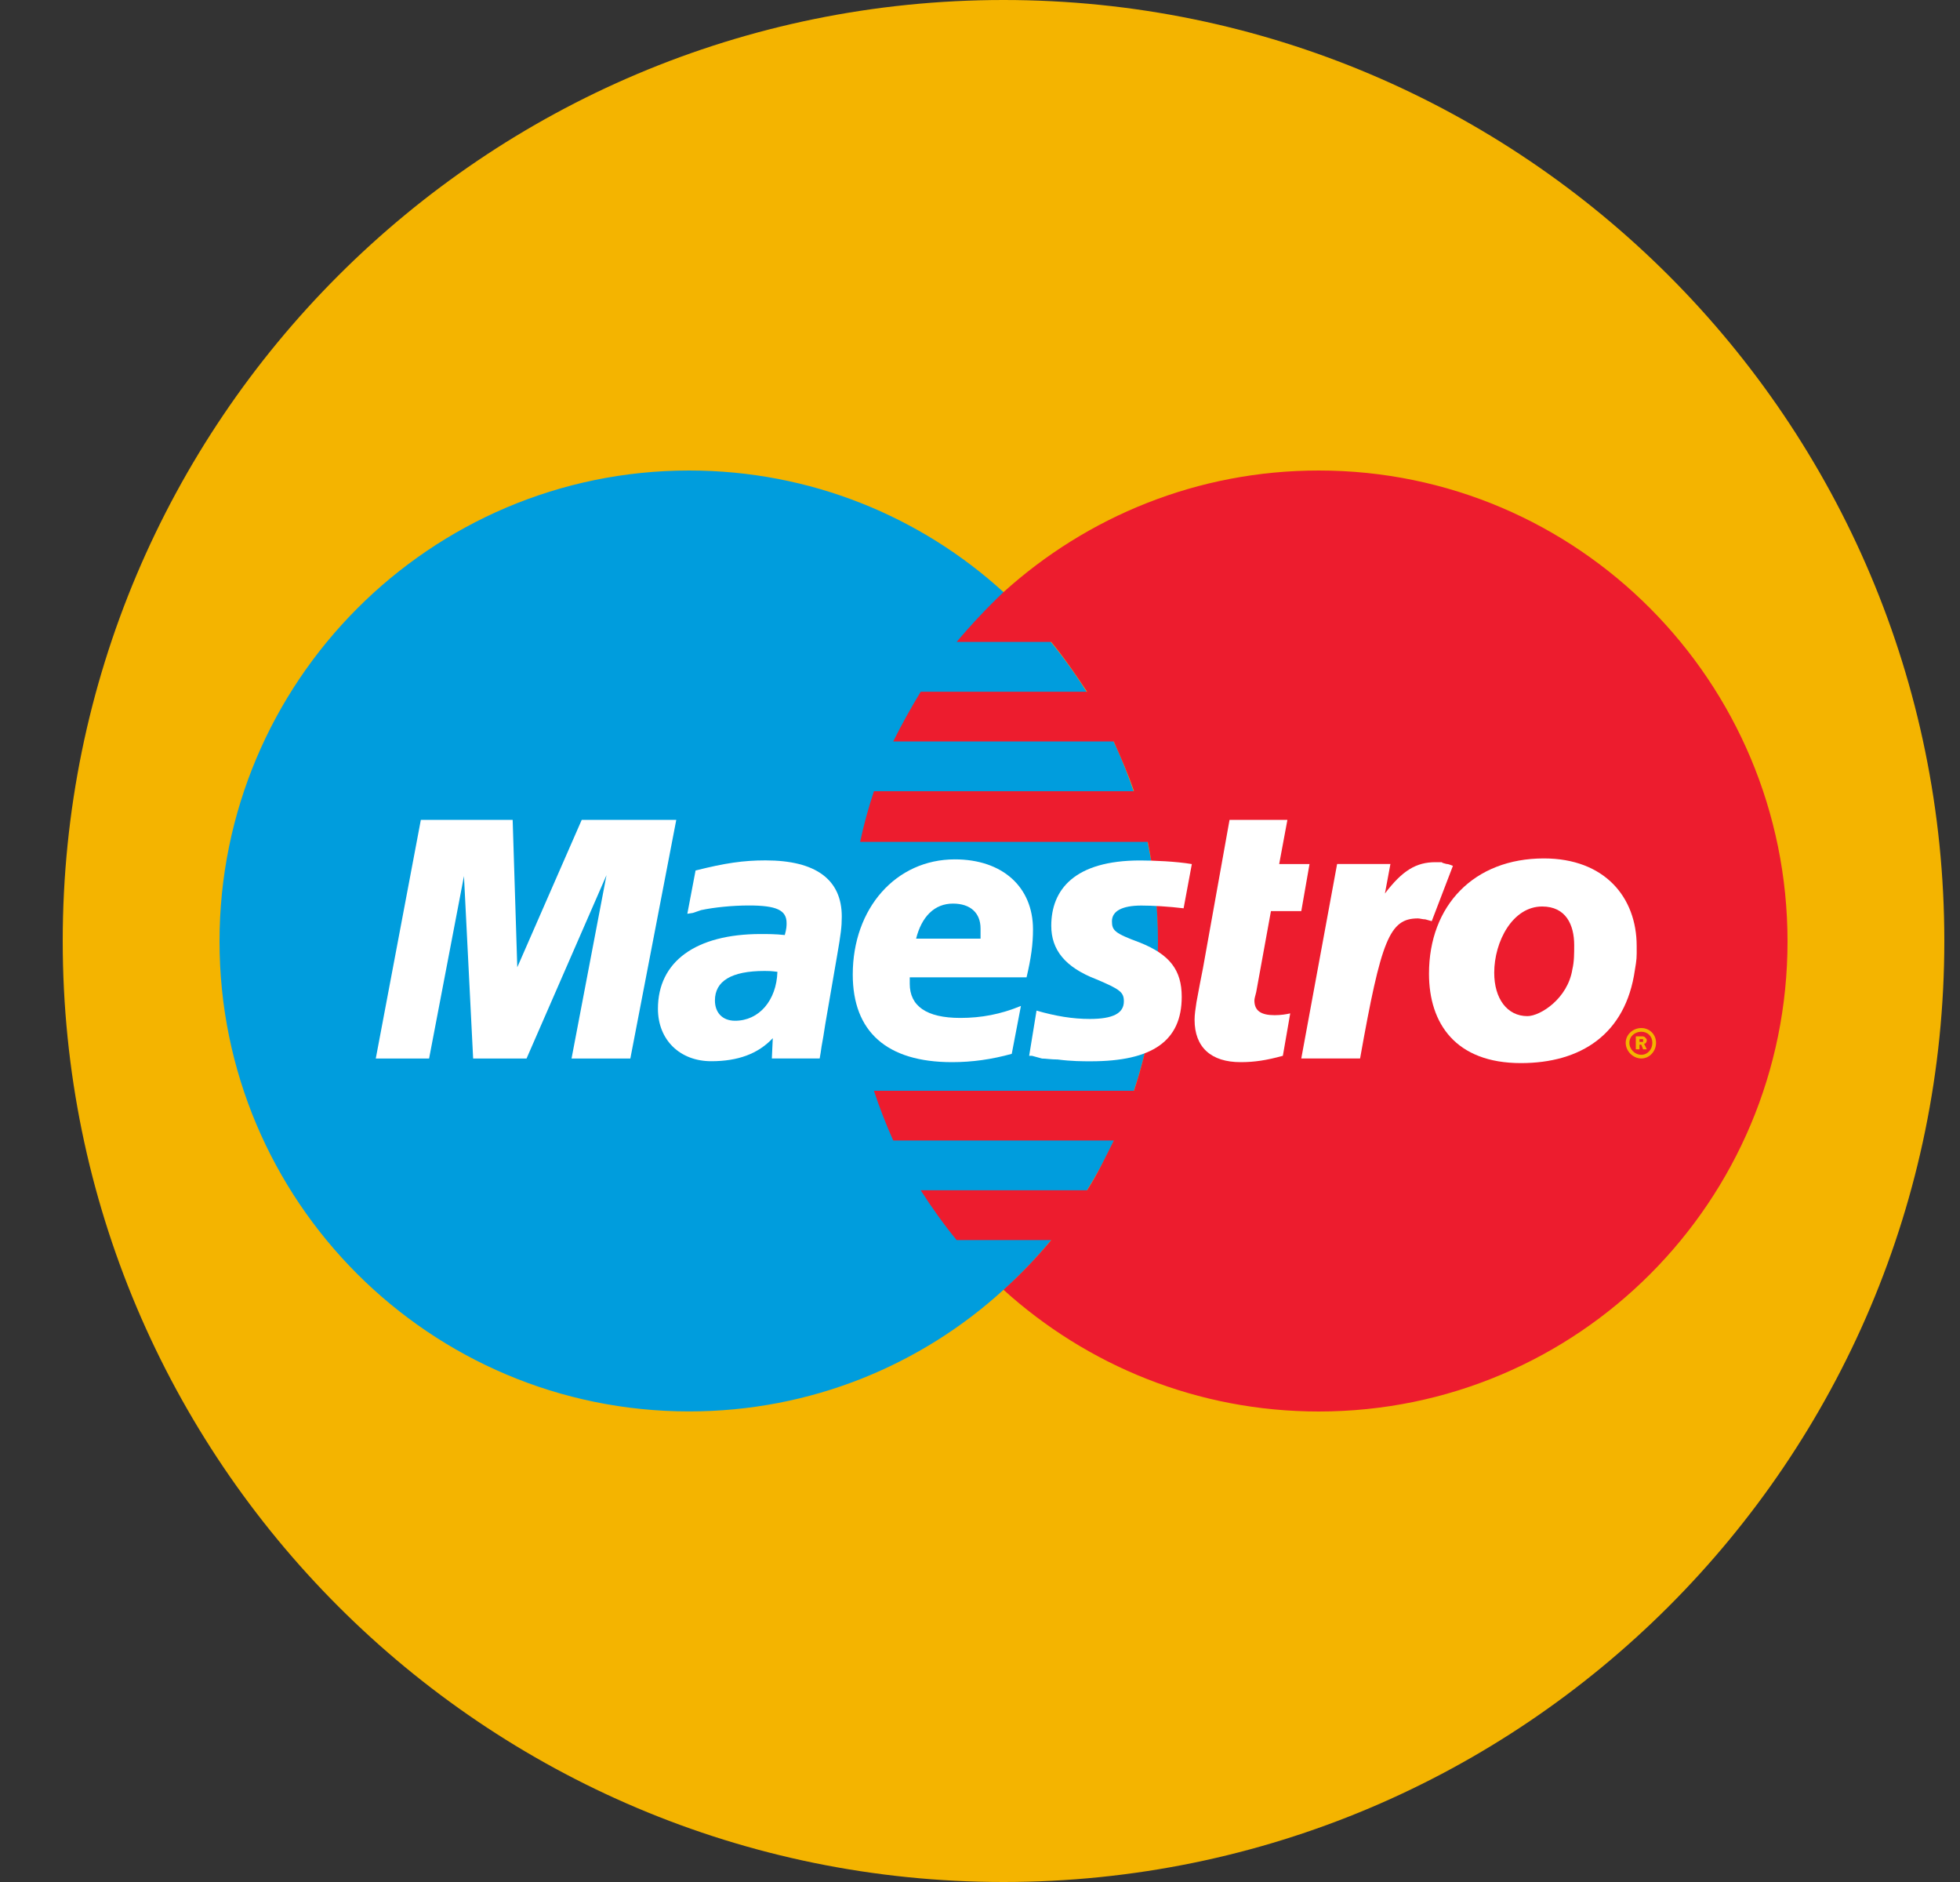
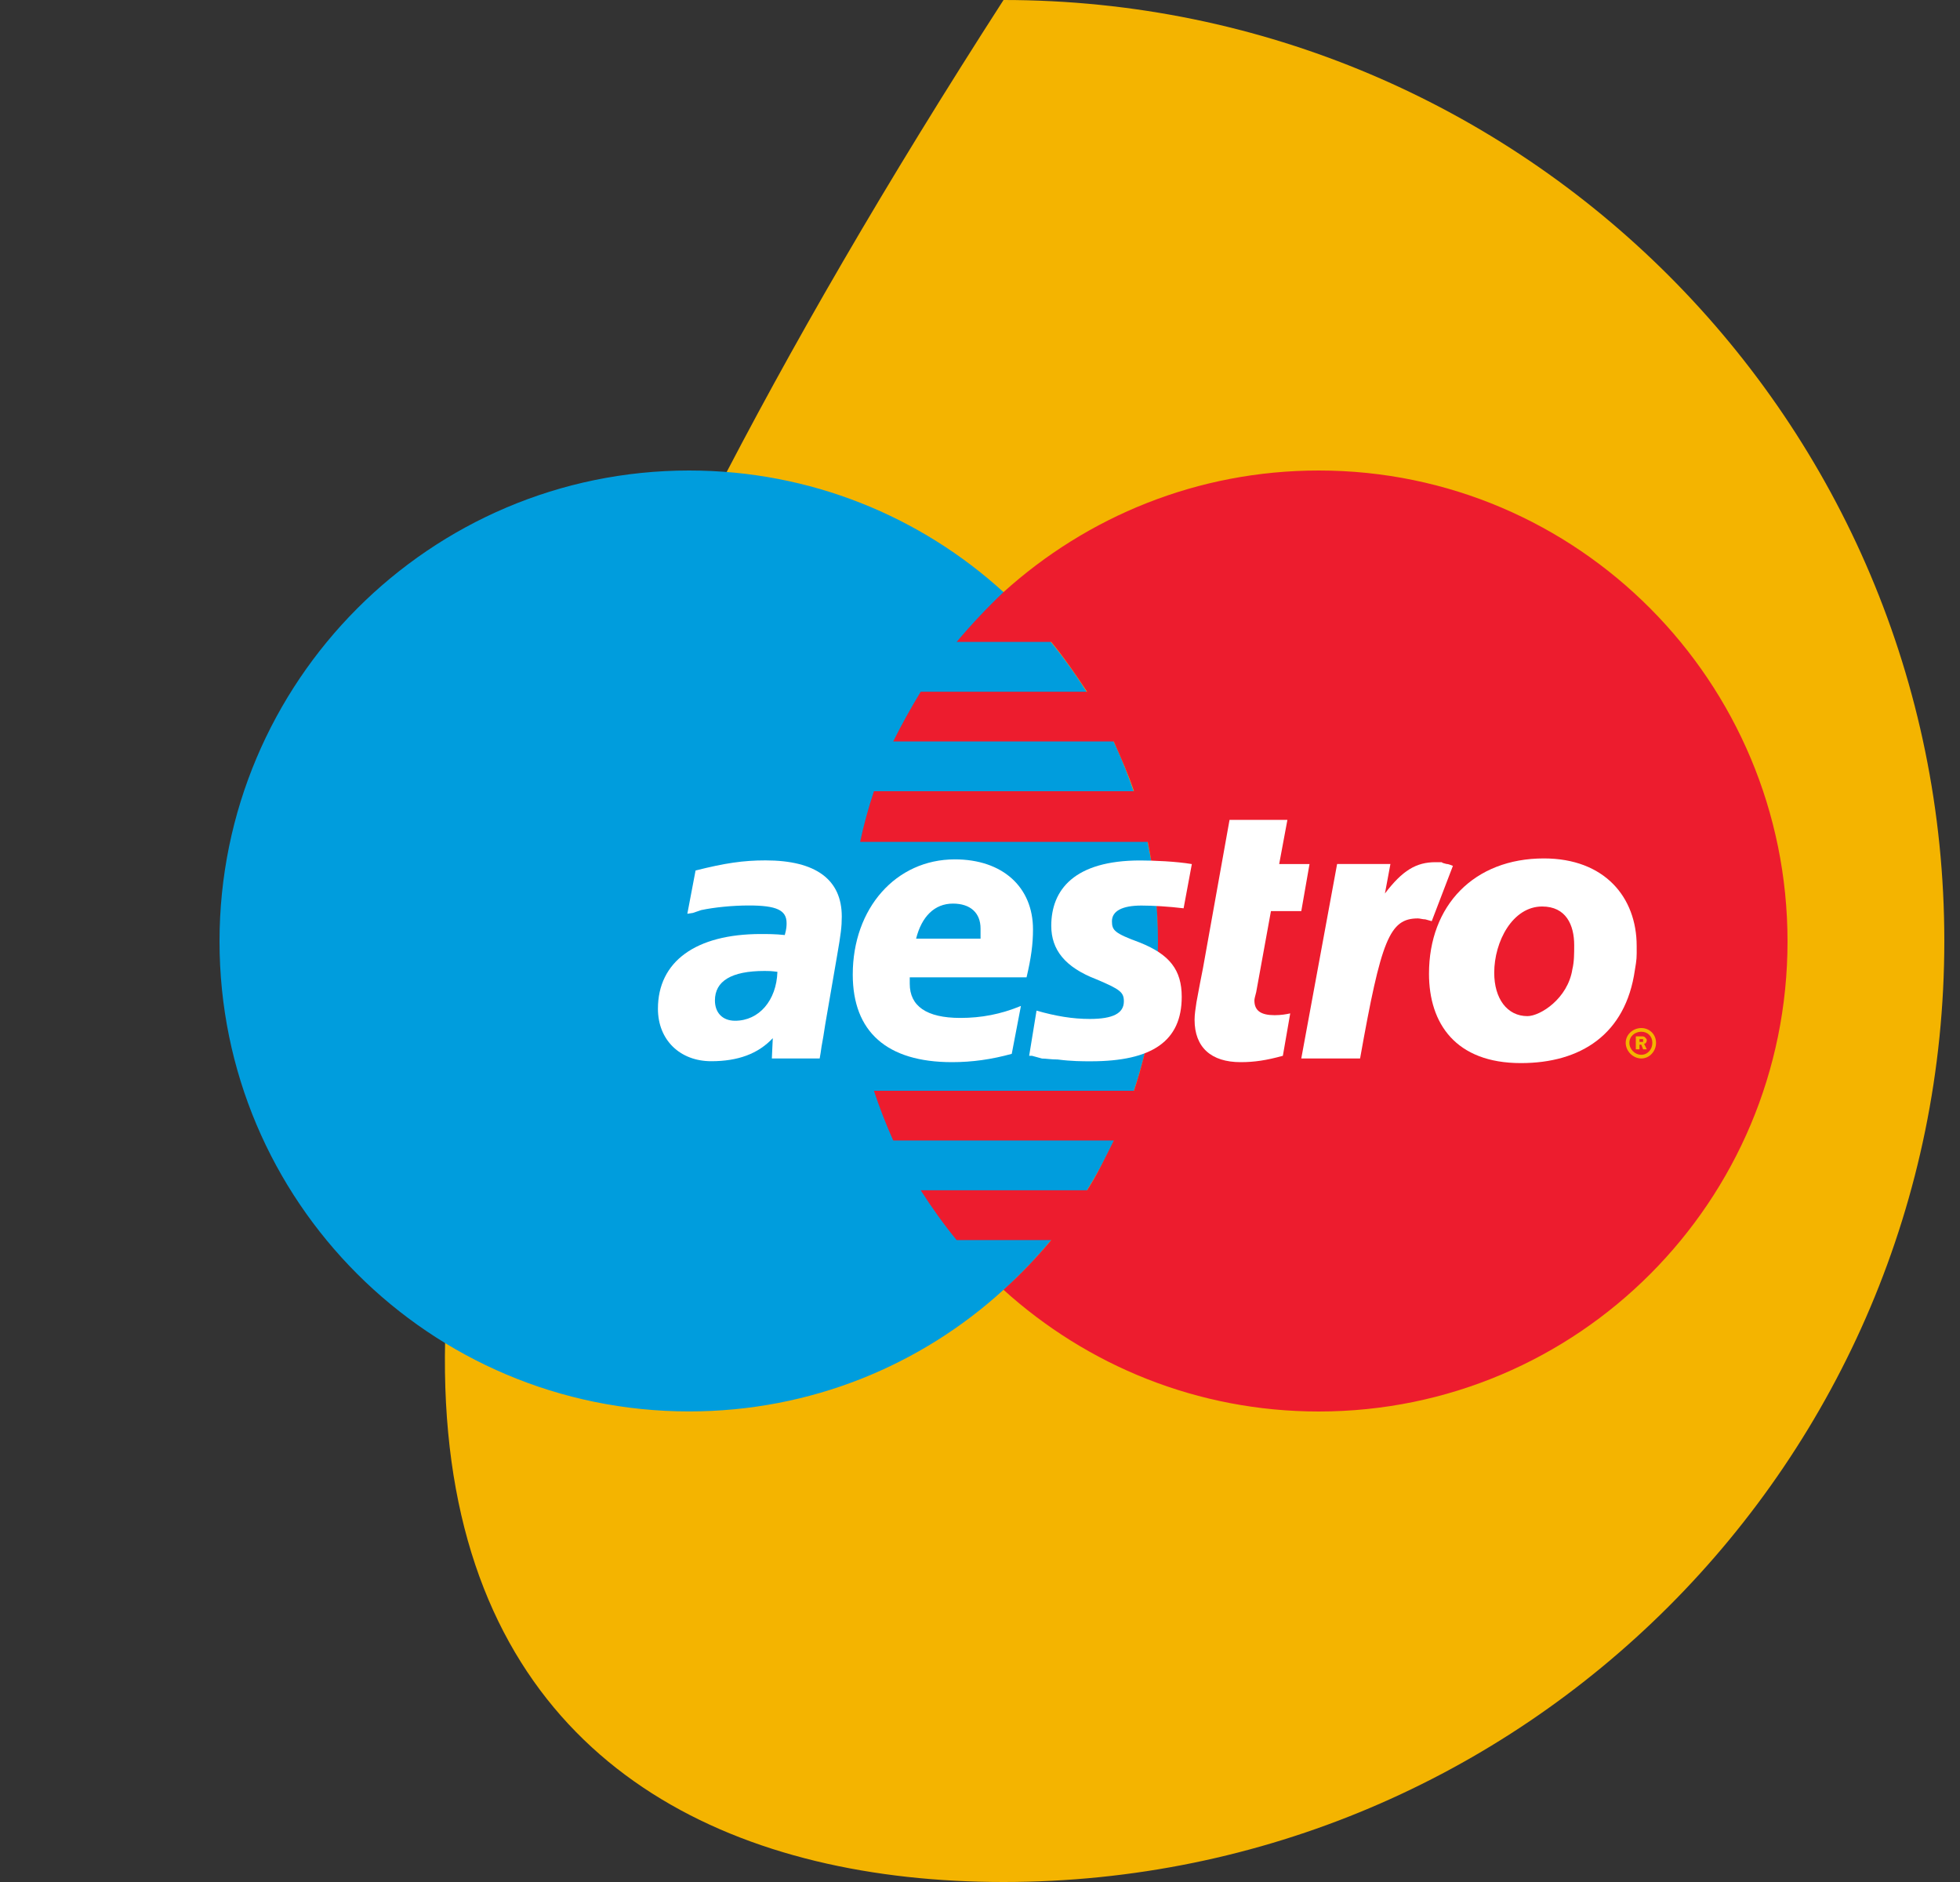
<svg xmlns="http://www.w3.org/2000/svg" width="25" height="24" viewBox="0 0 25 24" fill="none">
  <rect x="0" y="0" width="25" height="24" fill="#333333" stroke="none" />
  <g clip-path="url(#clip0_2001_371)">
-     <path d="M24.8 12C24.8 5.373 19.427 0 12.8 0C6.172 0 0.8 5.373 0.8 12C0.8 18.627 6.172 24 12.8 24C19.427 24 24.8 18.627 24.8 12Z" fill="#F4B400" />
+     <path d="M24.8 12C24.8 5.373 19.427 0 12.8 0C0.8 18.627 6.172 24 12.8 24C19.427 24 24.8 18.627 24.8 12Z" fill="#F4B400" />
    <path d="M12.8 16.448C14.007 15.355 14.769 13.768 14.769 12.005C14.769 10.242 14.007 8.656 12.8 7.551C11.744 6.588 10.338 6 8.79 6C5.485 6 2.8 8.692 2.8 12.005C2.8 15.32 5.485 17.999 8.79 17.999C10.338 17.999 11.744 17.412 12.8 16.448Z" fill="#009DDD" />
    <path d="M12.8 16.448C14.008 15.355 14.77 13.768 14.77 12.006C14.77 10.243 14.007 8.657 12.8 7.552V16.448Z" fill="#009DDD" />
    <path d="M16.821 6C15.273 6 13.866 6.588 12.8 7.551C12.589 7.751 12.39 7.963 12.202 8.186H13.409C13.573 8.386 13.726 8.609 13.866 8.821H11.744C11.616 9.032 11.498 9.244 11.393 9.455H14.206C14.3 9.667 14.394 9.879 14.464 10.09H11.147C11.077 10.302 11.018 10.514 10.971 10.736H14.64C14.722 11.136 14.77 11.571 14.77 12.005C14.77 12.664 14.663 13.31 14.464 13.91H11.147C11.217 14.121 11.299 14.333 11.393 14.544H14.207C14.101 14.756 13.995 14.979 13.866 15.179H11.744C11.886 15.402 12.038 15.614 12.202 15.814H13.409C13.222 16.037 13.022 16.249 12.8 16.448C13.866 17.412 15.273 18 16.821 18C20.127 18 22.8 15.32 22.8 12.006C22.8 8.692 20.127 6 16.821 6Z" fill="#ED1C2E" />
    <path d="M20.736 13.298C20.736 13.192 20.83 13.11 20.935 13.11C21.041 13.11 21.123 13.192 21.123 13.298C21.123 13.405 21.041 13.498 20.935 13.498C20.83 13.498 20.736 13.405 20.736 13.298ZM20.935 13.451C21.017 13.451 21.076 13.381 21.076 13.298C21.076 13.216 21.017 13.157 20.935 13.157C20.853 13.157 20.783 13.216 20.783 13.298C20.783 13.381 20.853 13.451 20.935 13.451ZM20.912 13.381H20.865V13.216H20.935C20.958 13.216 20.97 13.216 20.982 13.228C20.994 13.24 21.005 13.251 21.005 13.263C21.005 13.287 20.994 13.31 20.97 13.31L21.005 13.381H20.958L20.935 13.322H20.912V13.381ZM20.912 13.287H20.935C20.935 13.287 20.947 13.287 20.958 13.287C20.958 13.287 20.958 13.275 20.958 13.263V13.251C20.947 13.251 20.935 13.251 20.924 13.251H20.912L20.912 13.287Z" fill="#F4B400" />
-     <path d="M8.04 13.499H7.29L7.736 11.16L6.716 13.499H6.035L5.918 11.172L5.473 13.499H4.793L5.368 10.455H6.539L6.598 12.335L7.42 10.455H8.626L8.04 13.499Z" fill="white" />
    <path d="M16.363 13.464C16.152 13.522 16 13.545 15.824 13.545C15.449 13.545 15.237 13.357 15.237 13.005C15.237 12.934 15.249 12.864 15.261 12.781L15.307 12.535L15.344 12.347L15.683 10.455H16.421L16.316 11.019H16.703L16.598 11.619H16.211L16.023 12.652C16.011 12.7 16 12.735 16 12.758C16 12.888 16.082 12.946 16.258 12.946C16.34 12.946 16.41 12.934 16.457 12.923L16.363 13.464Z" fill="white" />
    <path d="M18.532 11.042C18.474 11.018 18.462 11.018 18.451 11.018C18.415 11.006 18.392 11.006 18.392 10.995C18.368 10.995 18.345 10.995 18.31 10.995C18.063 10.995 17.888 11.101 17.665 11.394L17.735 11.018H17.055L16.598 13.498H17.348C17.618 11.982 17.723 11.712 18.086 11.712C18.11 11.712 18.146 11.724 18.18 11.724L18.262 11.747L18.532 11.042Z" fill="white" />
    <path d="M13.409 11.806C13.409 12.112 13.585 12.335 13.983 12.488C14.288 12.617 14.335 12.653 14.335 12.77C14.335 12.923 14.194 12.994 13.901 12.994C13.679 12.994 13.467 12.958 13.221 12.888L13.127 13.464H13.163L13.291 13.499C13.338 13.499 13.408 13.511 13.491 13.511C13.667 13.534 13.807 13.534 13.913 13.534C14.698 13.534 15.073 13.275 15.073 12.712C15.073 12.371 14.921 12.171 14.534 12.018C14.217 11.901 14.183 11.865 14.183 11.748C14.183 11.619 14.312 11.548 14.558 11.548C14.698 11.548 14.909 11.56 15.097 11.583L15.202 11.019C15.003 10.985 14.71 10.973 14.546 10.973C13.702 10.972 13.409 11.348 13.409 11.806Z" fill="white" />
    <path d="M10.455 13.498H9.845L9.857 13.239C9.67 13.439 9.412 13.533 9.072 13.533C8.674 13.533 8.392 13.263 8.392 12.864C8.392 12.264 8.872 11.911 9.705 11.911C9.786 11.911 9.892 11.911 10.01 11.924C10.033 11.841 10.033 11.806 10.033 11.771C10.033 11.606 9.904 11.547 9.552 11.547C9.341 11.547 9.107 11.571 8.943 11.606L8.838 11.642L8.767 11.653L8.872 11.101C9.248 11.006 9.482 10.972 9.764 10.972C10.408 10.972 10.737 11.218 10.737 11.688C10.737 11.818 10.725 11.912 10.678 12.182L10.526 13.063L10.502 13.216L10.479 13.346L10.467 13.428L10.455 13.498ZM9.916 12.393C9.833 12.382 9.799 12.382 9.752 12.382C9.329 12.382 9.119 12.511 9.119 12.758C9.119 12.911 9.212 13.017 9.376 13.017C9.682 13.017 9.904 12.758 9.916 12.393Z" fill="white" />
    <path d="M12.905 13.439C12.648 13.51 12.401 13.545 12.143 13.545C11.312 13.545 10.877 13.157 10.877 12.428C10.877 11.582 11.428 10.959 12.179 10.959C12.788 10.959 13.176 11.312 13.176 11.852C13.176 12.04 13.152 12.217 13.094 12.463H11.604C11.604 12.51 11.604 12.522 11.604 12.546C11.604 12.828 11.815 12.981 12.249 12.981C12.518 12.981 12.765 12.934 13.022 12.828L12.905 13.439ZM12.507 11.97C12.507 11.923 12.507 11.876 12.507 11.841C12.507 11.641 12.377 11.523 12.155 11.523C11.92 11.523 11.756 11.688 11.685 11.97H12.507Z" fill="white" />
    <path d="M20.853 12.37C20.736 13.192 20.161 13.557 19.399 13.557C18.567 13.557 18.227 13.052 18.227 12.417C18.227 11.547 18.801 10.947 19.692 10.947C20.466 10.947 20.876 11.441 20.876 12.064C20.877 12.218 20.877 12.229 20.853 12.37ZM20.079 12.053C20.079 11.794 19.974 11.56 19.67 11.56C19.294 11.56 19.059 12.006 19.059 12.405C19.059 12.735 19.224 12.958 19.482 12.958C19.646 12.958 19.998 12.735 20.056 12.359C20.079 12.264 20.079 12.159 20.079 12.053Z" fill="white" />
  </g>
  <defs>
    <clipPath id="clip0_2001_371">
      <rect width="24" height="24" fill="white" transform="translate(0.8)" />
    </clipPath>
  </defs>
</svg>